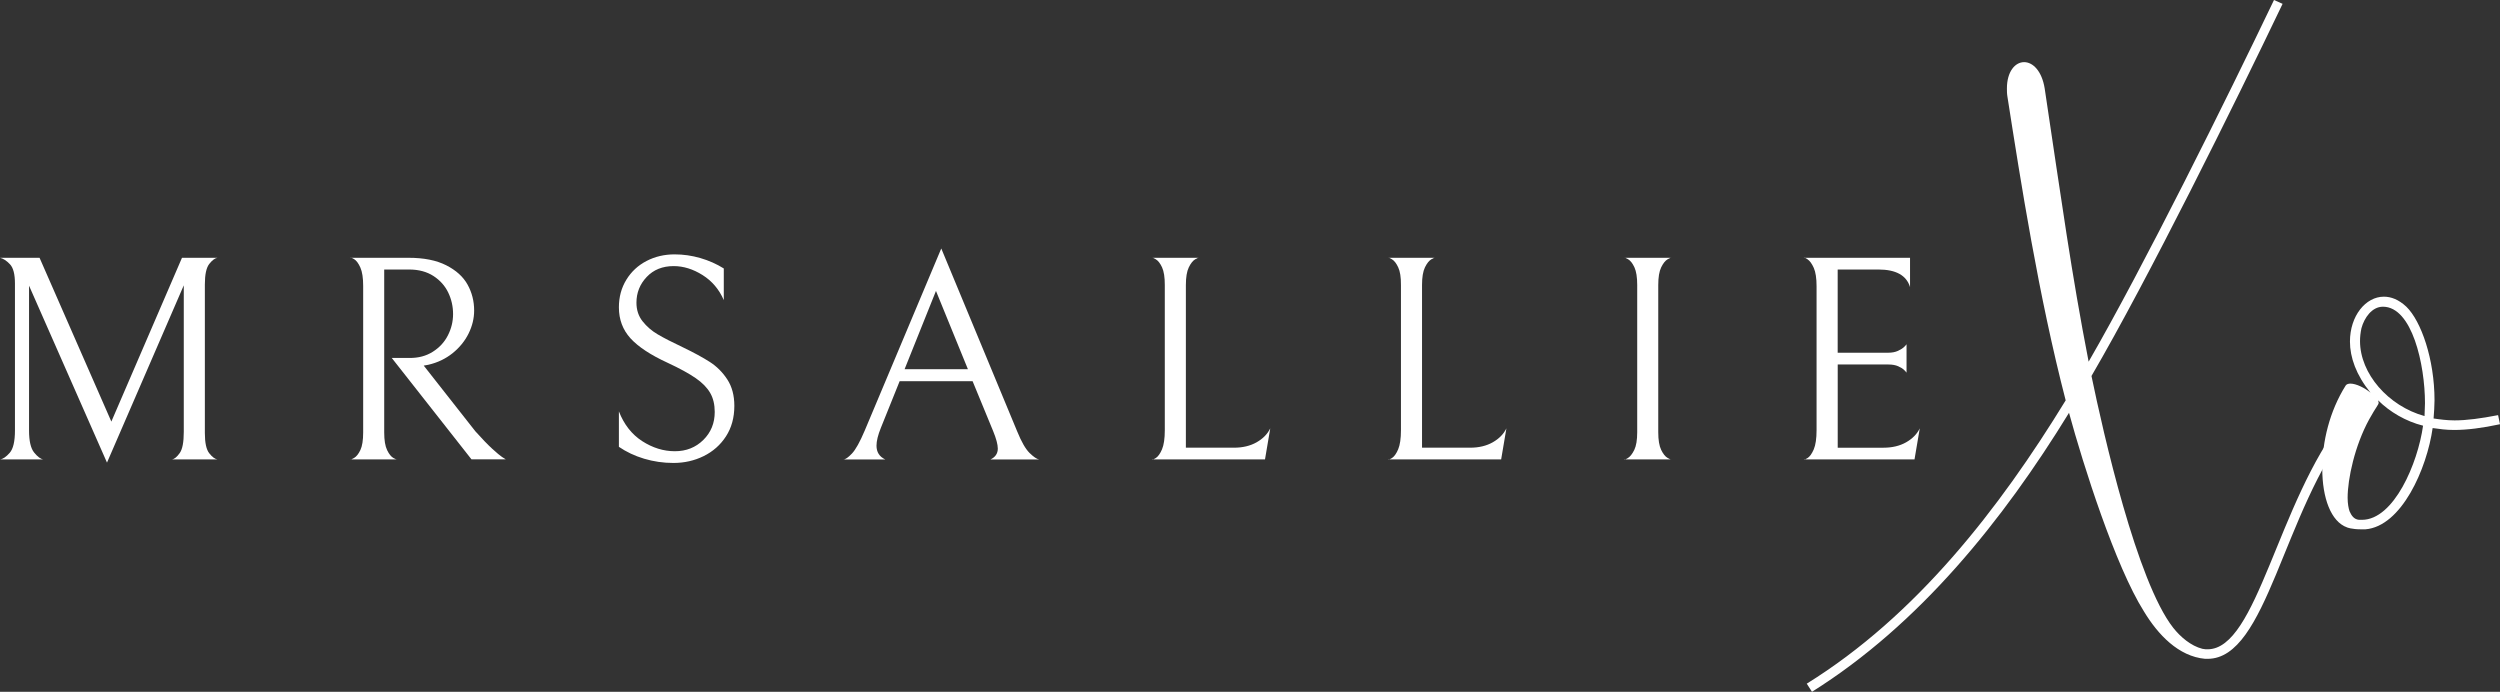
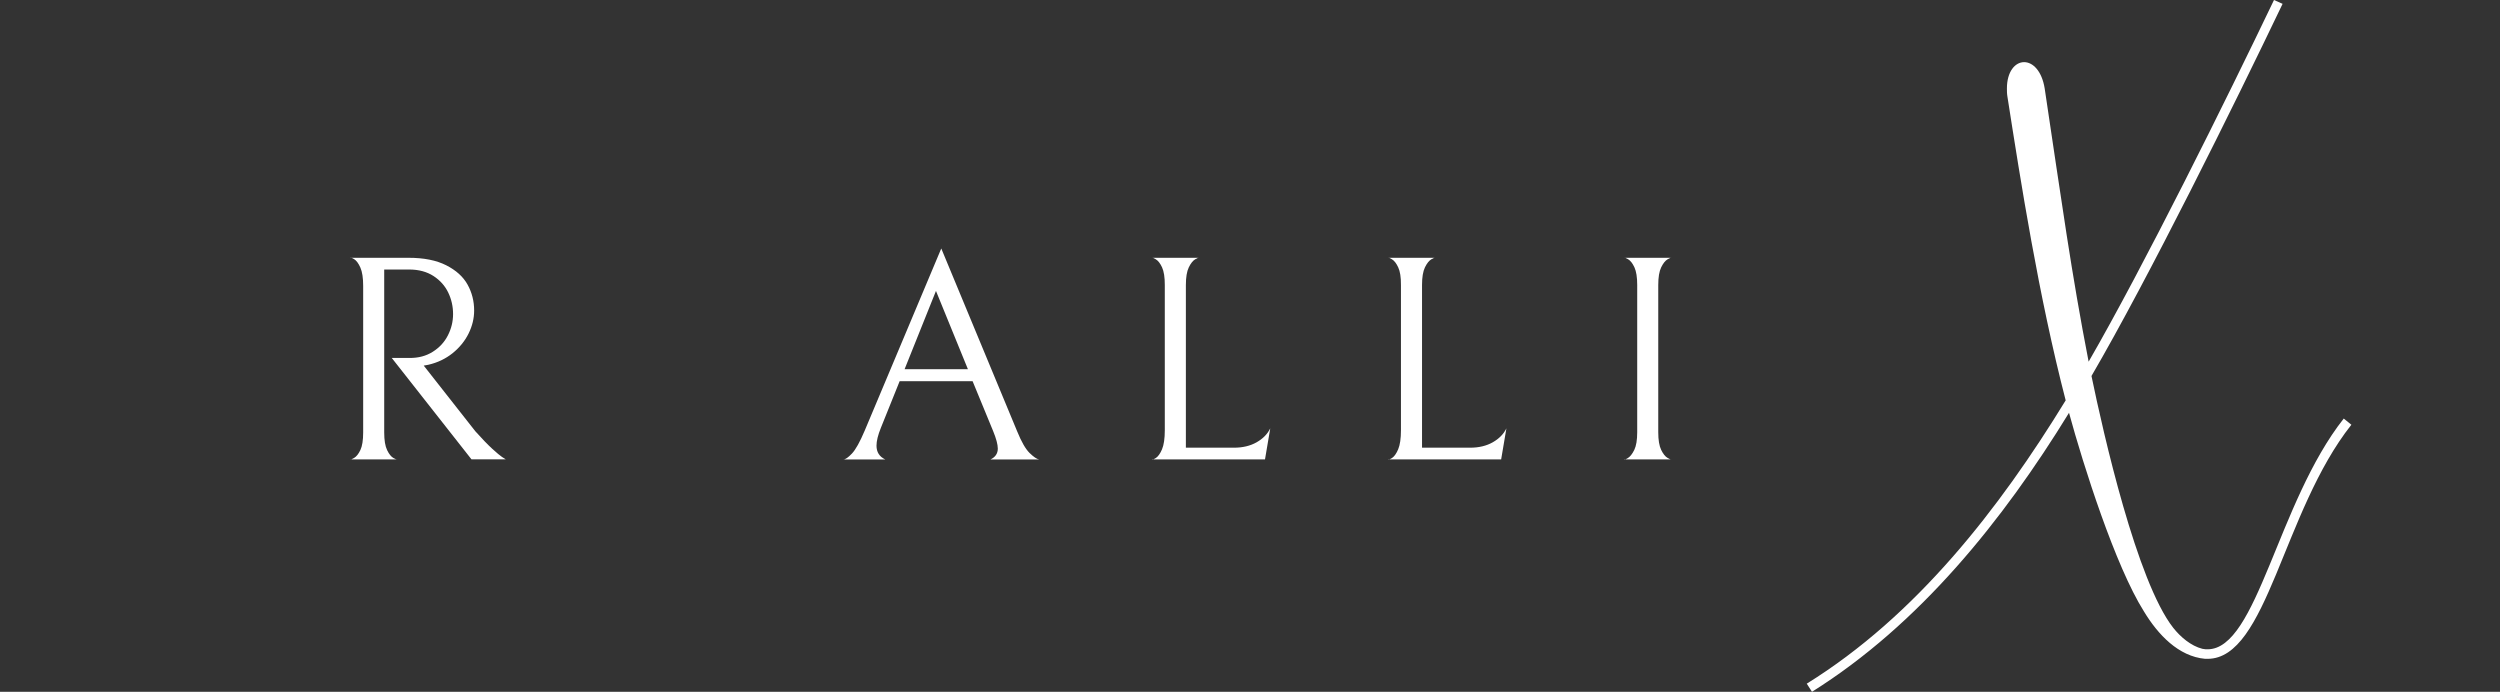
<svg xmlns="http://www.w3.org/2000/svg" version="1.1" id="Layer_1" x="0px" y="0px" viewBox="0 0 665.46 184.14" style="enable-background:new 0 0 665.46 184.14; fill: #fff;" xml:space="preserve">
  <rect x="0" y="0" width="665.46" height="184.14" fill="#333333" stroke="none" />
  <g>
    <g>
-       <path d="M45.8,122.29c0.62-0.1,1.3-0.66,2.03-1.68c0.73-1.01,1.09-2.9,1.09-5.66v-39l-20.44,47.19L7.73,76.04v38.53    c0,2.81,0.45,4.77,1.36,5.89s1.73,1.73,2.46,1.83H0.01c0.78-0.1,1.64-0.69,2.57-1.75c0.94-1.07,1.4-3.05,1.4-5.97V75.49    c0-2.5-0.44-4.21-1.33-5.15S0.88,68.83,0,68.62h10.53l19.11,43.6l18.8-43.6h9.44c-0.68,0.1-1.4,0.65-2.18,1.64    c-0.78,0.99-1.17,2.81-1.17,5.46v39.55c0,2.6,0.39,4.4,1.17,5.38c0.78,0.99,1.51,1.54,2.18,1.64L45.8,122.29L45.8,122.29z" />
      <path d="M115.21,93.63c1.77-1.12,3.11-2.57,4.02-4.37c0.91-1.79,1.37-3.68,1.37-5.66c0-2.03-0.43-3.94-1.29-5.73    s-2.17-3.26-3.94-4.41c-1.77-1.14-3.93-1.72-6.47-1.72h-6.63v43.37c0,2.08,0.26,3.65,0.78,4.72c0.52,1.07,1.09,1.77,1.72,2.11    c0.62,0.34,0.94,0.46,0.94,0.35h-12.4c0,0.1,0.31-0.03,0.94-0.39c0.62-0.36,1.18-1.06,1.68-2.11c0.49-1.04,0.74-2.6,0.74-4.68v-39    c0-2.13-0.25-3.76-0.74-4.88c-0.5-1.12-1.05-1.87-1.68-2.26c-0.62-0.39-0.94-0.51-0.94-0.35h15.44c4.06,0,7.4,0.66,10.02,1.99    s4.52,3.04,5.69,5.15c1.17,2.11,1.75,4.41,1.75,6.9c0,2.08-0.49,4.12-1.48,6.12s-2.41,3.74-4.25,5.23    c-1.85,1.48-3.99,2.51-6.44,3.08l-1.25,0.23l13.73,17.47c1.82,2.03,3.33,3.59,4.52,4.68c1.2,1.09,2.07,1.82,2.61,2.18    c0.55,0.36,0.87,0.57,0.98,0.62h-9.13l-21.22-26.99h4.68C111.37,95.31,113.45,94.75,115.21,93.63z" />
-       <path d="M171.45,122.1c-2.5-0.75-4.73-1.81-6.71-3.16v-9.44c1.35,3.48,3.42,6.12,6.2,7.92c2.78,1.79,5.68,2.69,8.7,2.69    s5.54-1,7.57-3s3.04-4.48,3.04-7.45c0-1.98-0.4-3.67-1.21-5.07s-2.09-2.72-3.86-3.94c-1.77-1.22-4.26-2.59-7.49-4.09    c-4.52-2.08-7.81-4.25-9.87-6.51c-2.05-2.26-3.08-5-3.08-8.23c0-2.76,0.66-5.21,1.99-7.37s3.12-3.82,5.38-4.99    s4.74-1.75,7.45-1.75c2.34,0,4.63,0.33,6.86,0.98c2.24,0.65,4.32,1.57,6.24,2.77v8.42c-1.25-2.86-3.13-5.08-5.66-6.67    c-2.52-1.58-5.08-2.38-7.68-2.38c-2.96,0-5.36,0.96-7.18,2.89c-1.82,1.92-2.73,4.21-2.73,6.86c0,1.92,0.55,3.58,1.64,4.95    c1.09,1.38,2.43,2.54,4.02,3.47c1.59,0.94,3.81,2.08,6.67,3.43c2.91,1.4,5.3,2.7,7.18,3.9c1.87,1.2,3.43,2.76,4.68,4.68    s1.87,4.26,1.87,7.02c0,3.12-0.74,5.82-2.22,8.11s-3.46,4.04-5.93,5.26c-2.47,1.22-5.16,1.83-8.07,1.83    C176.55,123.23,173.95,122.85,171.45,122.1z" />
      <path d="M239.47,101.47l-4.99,12.4c-0.78,1.92-1.17,3.51-1.17,4.76c0,1.72,0.78,2.94,2.34,3.67H224.5c0.52,0,1.27-0.52,2.26-1.56    s2.13-3.09,3.43-6.16l20.36-48.44l20.2,48.67c1.14,2.81,2.25,4.73,3.31,5.77c1.07,1.04,1.91,1.61,2.54,1.72h-12.95    c1.3-0.62,1.95-1.59,1.95-2.89c0-1.09-0.42-2.65-1.25-4.68l-5.46-13.26H239.47z M257.64,98.27l-8.5-20.83l-8.35,20.83H257.64z" />
      <path d="M309.32,71.16c-0.5-1.07-1.05-1.78-1.68-2.15c-0.62-0.36-0.94-0.49-0.94-0.39h12.4c0-0.1-0.31,0.03-0.94,0.39    c-0.62,0.36-1.2,1.08-1.72,2.15c-0.52,1.07-0.78,2.64-0.78,4.72v43.29h12.79c2.34,0,4.35-0.48,6.04-1.44s2.9-2.2,3.63-3.71    l-1.4,8.27h-30.03c0,0.16,0.31,0.04,0.94-0.35c0.62-0.39,1.18-1.17,1.68-2.34c0.49-1.17,0.74-2.87,0.74-5.11V75.88    C310.06,73.8,309.81,72.23,309.32,71.16z" />
      <path d="M372.18,71.16c-0.5-1.07-1.05-1.78-1.68-2.15c-0.62-0.36-0.94-0.49-0.94-0.39h12.4c0-0.1-0.31,0.03-0.94,0.39    c-0.62,0.36-1.2,1.08-1.72,2.15c-0.52,1.07-0.78,2.64-0.78,4.72v43.29h12.79c2.34,0,4.35-0.48,6.04-1.44    c1.69-0.96,2.9-2.2,3.63-3.71l-1.4,8.27h-30.03c0,0.16,0.31,0.04,0.94-0.35c0.62-0.39,1.18-1.17,1.68-2.34    c0.49-1.17,0.74-2.87,0.74-5.11V75.88C372.93,73.8,372.68,72.23,372.18,71.16z" />
      <path d="M433.3,121.94c0.62-0.39,1.2-1.12,1.72-2.18c0.52-1.07,0.78-2.64,0.78-4.72V75.88c0-2.08-0.25-3.65-0.74-4.72    c-0.5-1.07-1.05-1.78-1.68-2.15c-0.62-0.36-0.94-0.49-0.94-0.39h12.4c0-0.1-0.31,0.03-0.94,0.39c-0.62,0.36-1.2,1.08-1.72,2.15    s-0.78,2.64-0.78,4.72v39.16c0,2.08,0.26,3.65,0.78,4.72c0.52,1.07,1.09,1.78,1.72,2.14c0.62,0.37,0.94,0.49,0.94,0.39h-12.48    C432.36,122.45,432.67,122.33,433.3,121.94z" />
-       <path d="M480.18,122.29c0,0.16,0.31,0.04,0.94-0.35c0.62-0.39,1.18-1.17,1.68-2.34c0.49-1.17,0.74-2.87,0.74-5.11v-38.3    c0-2.13-0.25-3.76-0.74-4.88c-0.5-1.12-1.05-1.88-1.68-2.3c-0.62-0.42-0.94-0.55-0.94-0.39h28.24v7.8    c-0.94-3.12-3.74-4.68-8.42-4.68h-10.84v22.15h13.42c1.04,0,1.92-0.17,2.65-0.51s1.27-0.69,1.64-1.05c0.36-0.36,0.57-0.6,0.62-0.7    v7.57c-0.05-0.1-0.26-0.34-0.62-0.7c-0.37-0.36-0.9-0.7-1.6-1.01s-1.57-0.47-2.61-0.47h-13.49v22.15h12.17    c2.34,0,4.35-0.48,6.04-1.44c1.69-0.96,2.9-2.2,3.63-3.71l-1.4,8.27L480.18,122.29L480.18,122.29z" />
    </g>
    <g>
      <g>
        <path d="M480.93,181.98c29.12-18.06,51.25-46.54,68.92-75.41c-7.25-27.98-11.95-58.12-15.51-80.88     c-0.13-0.76-0.13-1.53-0.13-2.16c0-4.45,2.16-6.99,4.58-6.99c2.29,0,4.71,2.29,5.47,6.99c4.58,30.52,7.12,49.21,11.7,72.74     C570.71,70.71,592.58,26.58,605.3,0l2.29,1.02c-12.84,26.83-35.61,72.87-50.87,99.06c3.18,15.39,12.08,54.68,21.75,67.02     c1.91,2.42,4.71,4.83,7.76,5.6l0.89,0.13h0.51c13.22,0,18.57-39.04,36.24-61.42l2.03,1.65c-18.31,23.14-22.38,62.31-38.28,62.31     h-0.64c-7.12-0.64-12.59-6.49-16.28-12.59c-7.63-12.08-16.15-38.91-19.96-52.9c-17.55,28.61-39.8,56.33-68.42,74.26     L480.93,181.98z" />
-         <path d="M628.57,140.9c-2.67,0-3.81-0.51-3.81-0.51c-4.32-1.53-6.61-7.88-6.61-15.64c0-7.12,1.91-15.26,6.23-22.13     c0.25-0.38,0.76-0.51,1.27-0.51c1.53,0,3.82,1.14,5.34,2.42c-3.82-4.71-5.47-9.41-5.47-13.61c0-6.87,4.2-11.95,9.03-11.95     c1.91,0,3.94,0.76,5.98,2.67c3.94,3.82,7.5,13.99,7.5,24.92c0,1.53-0.13,3.18-0.25,4.83c1.65,0.25,3.56,0.51,5.6,0.51     c3.18,0,6.99-0.51,11.57-1.4l0.51,2.42c-4.71,1.02-8.77,1.53-12.21,1.53c-2.16,0-3.94-0.25-5.72-0.51     c-1.53,10.81-8.27,26.2-17.93,26.96L628.57,140.9L628.57,140.9z M644.98,113.31c-4.58-1.14-8.9-3.69-11.95-6.74l0.13,0.64     c0,0.51-0.64,1.02-2.54,4.45c-3.82,6.99-5.72,15.77-5.72,20.86c0,1.53,0.25,2.8,0.51,3.56c0.51,1.14,1.14,2.16,2.54,2.29h0.76     C637.22,138.36,643.58,123.35,644.98,113.31z M645.49,107.33c0-10.3-3.43-25.69-11.19-25.69c-2.92,0-4.96,2.93-5.72,5.72     c-0.25,1.14-0.38,2.29-0.38,3.43c0,8.65,7.5,17.29,17.17,19.96L645.49,107.33z" />
      </g>
    </g>
  </g>
</svg>